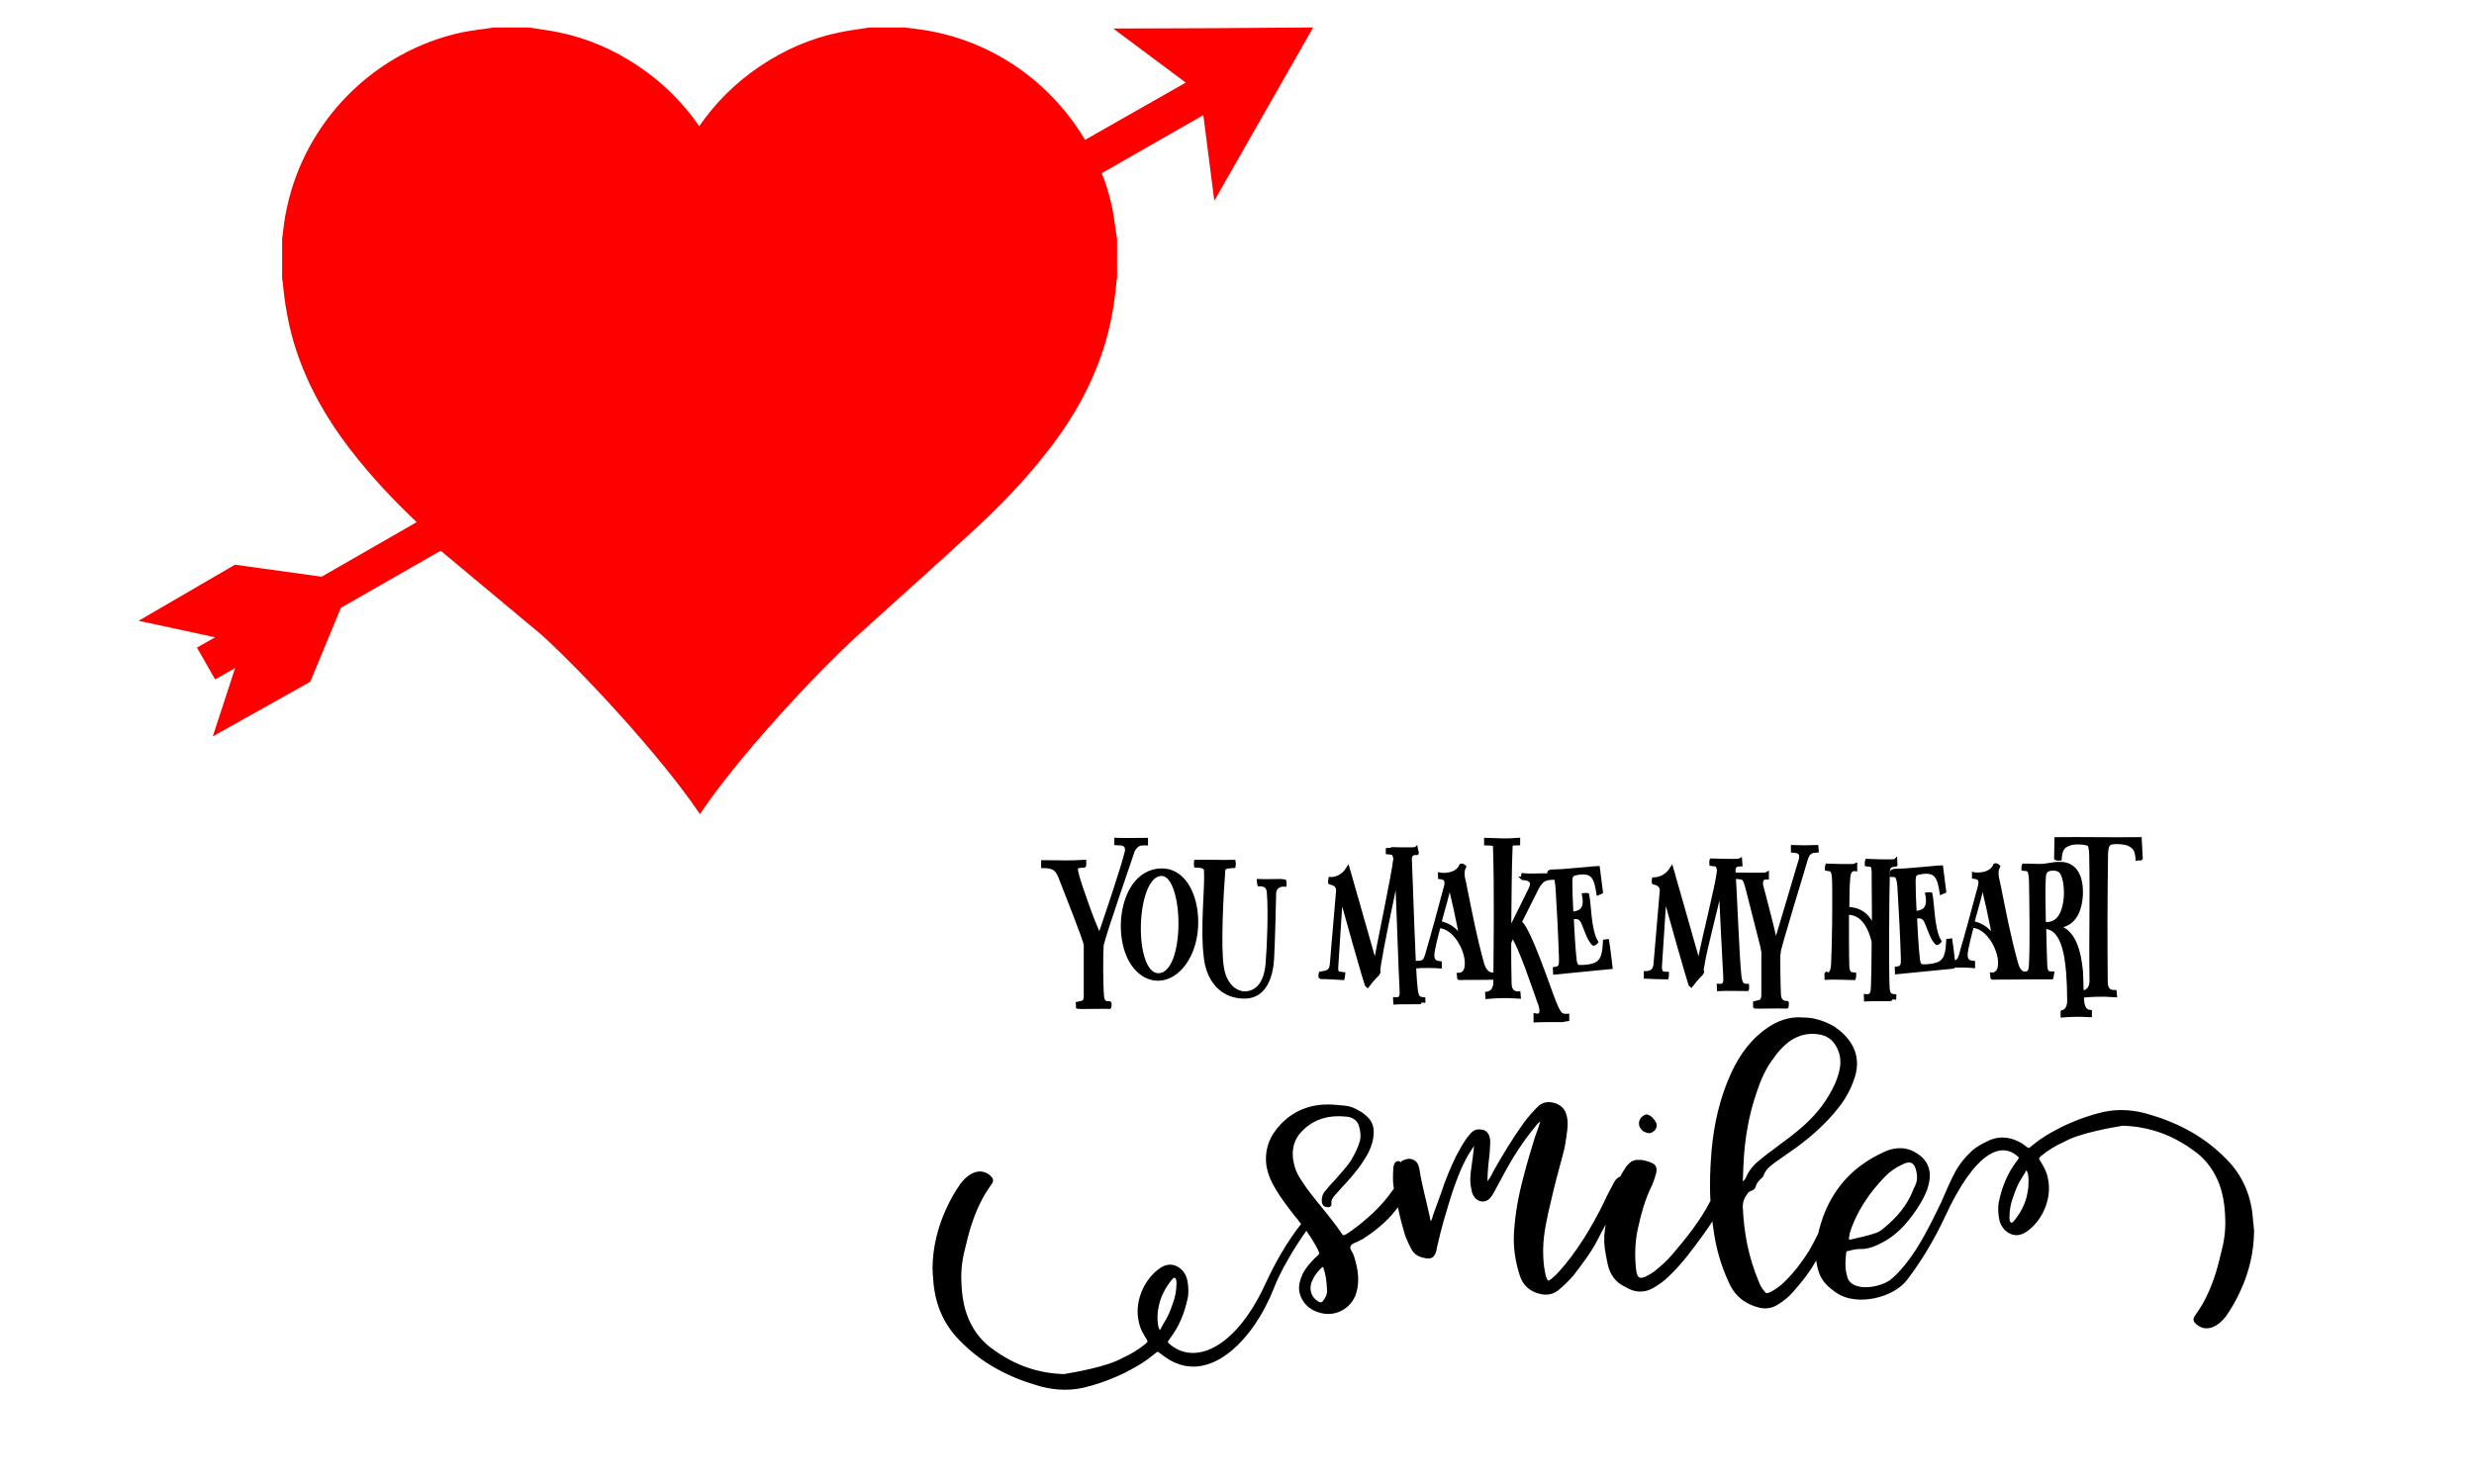
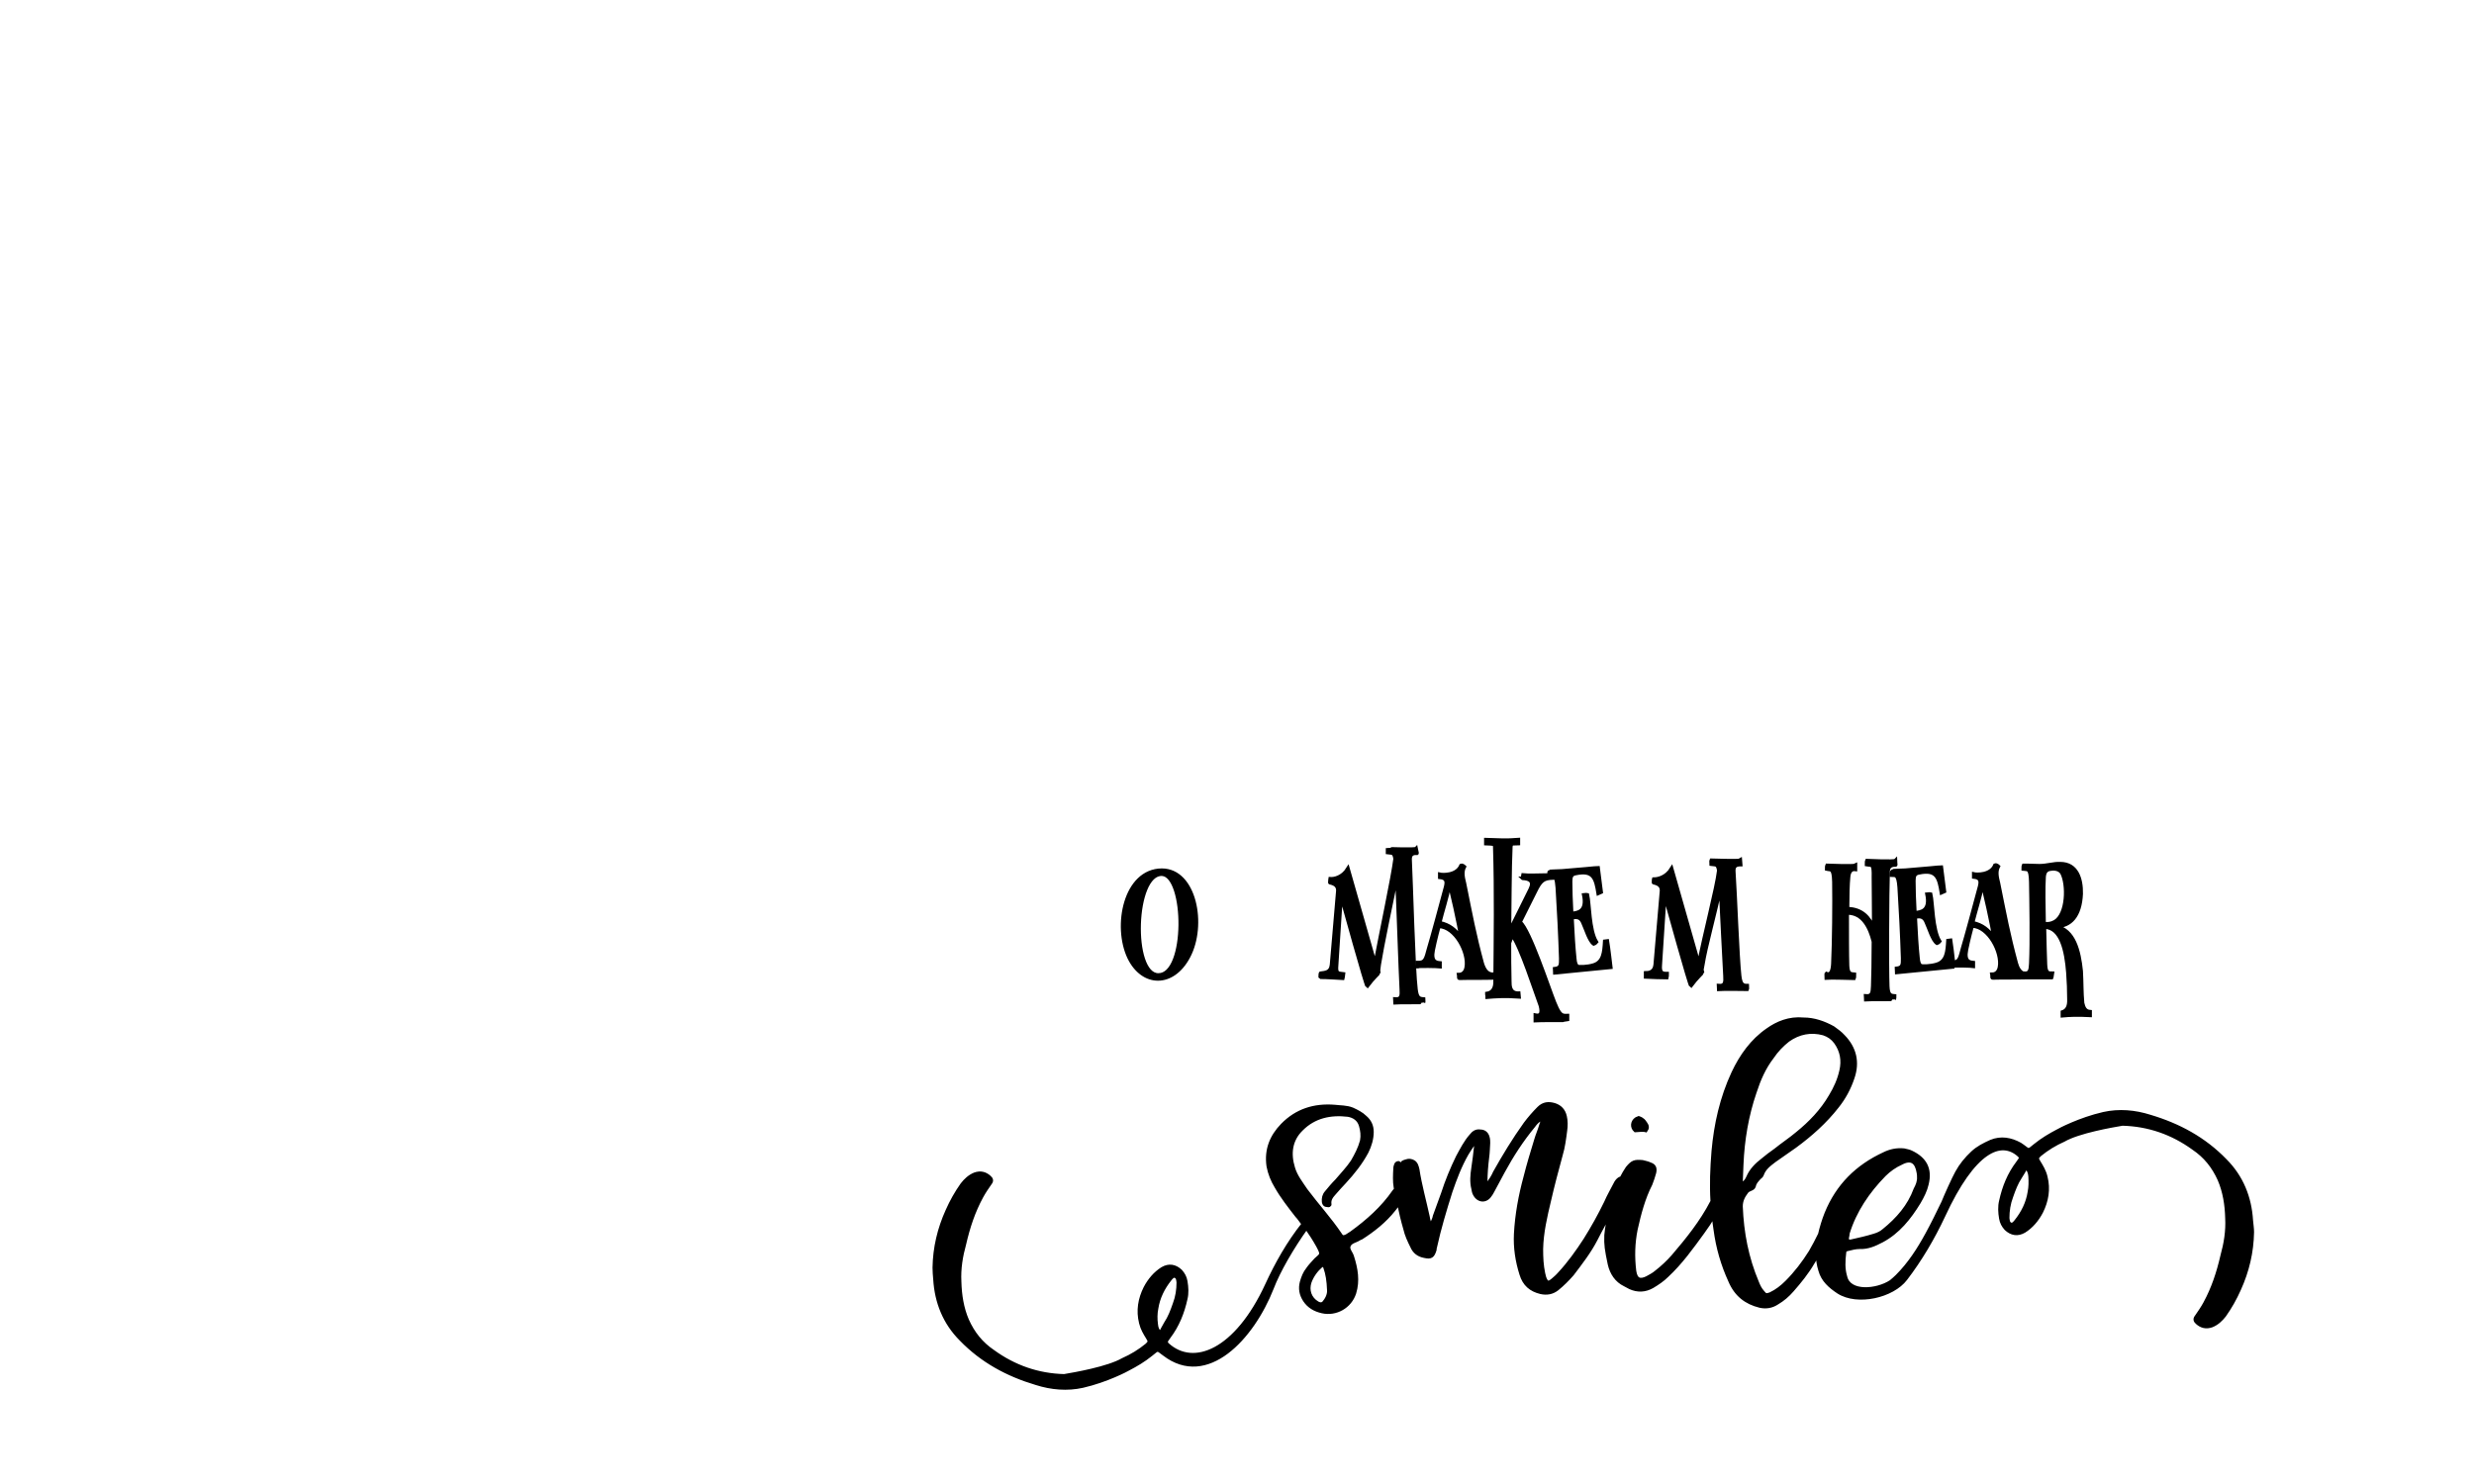
<svg xmlns="http://www.w3.org/2000/svg" xml:space="preserve" style="enable-background:new 0 0 720 432;" viewBox="0 0 720 432" y="0px" x="0px" id="Layer_1" version="1.1">
  <style type="text/css">
	.st0{fill:#FF0000;stroke:#FF0000;stroke-miterlimit:10;}
	.st1{stroke:#000000;stroke-miterlimit:10;}
</style>
-   <path d="M353.4,8.7l-27.9,0.1l20.5,15.3l-30.4,17.3c-9.2-15.8-24.8-27.6-43.2-31.5c-3-0.7-6.1-1-9.1-1.4h-10.2  c-2.9,0.5-5.8,0.8-8.6,1.4c-8.3,1.7-15.9,5-22.9,9.7c-7.2,4.8-13.2,10.8-18.1,18c-4.9-7.2-10.9-13.2-18.1-18c-7-4.7-14.6-8-22.9-9.7  c-2.8-0.6-5.7-0.9-8.6-1.4h-10.2c-3,0.5-6.1,0.8-9.1,1.4c-25.2,5.4-45.2,25.4-50.6,50.6c-0.7,3-1,6-1.4,9.1v11.2  c0,0.5,0.1,0.9,0.2,1.4c0.5,5.8,1.5,11.5,3.1,17.1c3.4,11.5,9.1,21.7,16.4,31.2c6,7.8,12.7,14.9,19.8,21.6l-28.4,16.3l-25.2-3.5  l-26.8,15.6l22.3,4.8l-6,3.4l4.8,8.4l6.5-3.7l-6.5,19.9l27.1-15.2l8.9-21.5l29.5-16.9l29.6,24.7c13.4,12.2,35.2,36.1,45.8,51.7  c10.5-15.6,32.3-39.4,45.8-51.7c11-10,22.2-19.9,33.1-30c8.1-7.4,15.6-15.2,22.3-23.9c7.3-9.4,13-19.7,16.4-31.2  c1.6-5.6,2.6-11.3,3.1-17.1c0-0.5,0.1-0.9,0.2-1.4V69.7c-0.5-3-0.8-6.1-1.4-9.1c-0.8-3.6-1.8-7.1-3.2-10.4l30.6-17.5l3.1,24.2  l13.8-24.2l13.8-24.2L353.4,8.7z" class="st0" />
  <g>
    <g>
-       <path d="M479,329.1c0.8,0.5,1.6,0.3,2.3-0.5c0.5-0.7,0.5-1.3-0.1-2.1c-0.3-0.4-0.5-0.8-1-1.1c-0.2-0.2-0.7-0.4-1-0.5    l-0.7,0.3c-1.2,0.8-1.4,2.4-0.3,3.4C478.4,328.9,478.6,329,479,329.1z" class="st1" />
+       <path d="M479,329.1c0.5-0.7,0.5-1.3-0.1-2.1c-0.3-0.4-0.5-0.8-1-1.1c-0.2-0.2-0.7-0.4-1-0.5    l-0.7,0.3c-1.2,0.8-1.4,2.4-0.3,3.4C478.4,328.9,478.6,329,479,329.1z" class="st1" />
      <path d="M655.2,355.3c-0.4-6.7-2.8-12.7-7.6-17.5c-6.1-6.3-13.5-10.3-21.9-12.8c-4.4-1.4-9-1.8-13.5-0.8    c-7,1.6-13,4.8-13.3,5c-2.3,1.2-4.5,2.5-6.6,4.2c-2.2,1.8-1.7,1.6-3.8,0.1c-0.1-0.1-0.3-0.2-0.6-0.4c-2.7-1.5-5.6-2-8.5-0.8    c-2,0.9-3.8,1.8-5.4,3.3c-1.8,1.7-3.3,3.5-4.5,5.7c-1,1.8-3.2,6.7-4,8.7c-1.5,3.1-3,6.2-4.7,9.3c-2.4,4.4-5.1,8.6-8.7,12.2    c-0.6,0.6-1.2,1.1-1.8,1.6c-4.1,2.7-12.1,3.4-13.2-1.4c-0.7-2.3-0.6-4.6-0.3-7c0-0.6,0.3-0.9,0.9-1c1.2-0.3,2.3-0.6,3.5-0.6    c2.4,0.1,4.4-0.8,6.5-1.9c4.7-2.5,8-6.6,10.8-11.2c1-1.7,1.9-3.5,2.3-5.3c1.1-4.5-0.6-7.4-4.6-9.3c-0.6-0.3-1.3-0.4-2.1-0.6    c-2.1-0.2-4,0.2-5.8,1.1c-7.8,3.6-13.5,9.2-16.8,17.3c-0.8,2-1.4,4-1.9,6.1c-0.8,1.7-1.8,3.5-2.7,5.1c-2,3.2-4.3,6.2-6.9,8.8    c-1.4,1.4-2.9,2.6-4.8,3.5c-1.2,0.4-1.4,0.4-2.2-0.6c-0.8-0.9-1.2-1.8-1.6-2.8c-3-7.1-4.4-14.4-4.7-22.1c0-1.6,0.6-2.9,1.6-4.2    c0.6-0.9,1.9-0.7,2.2-1.7c0.2-1.1,0.9-1.7,1.5-2.4c0.4-0.3,0.7-0.6,0.8-0.9c0.7-2,2.2-3,3.6-4.1l6-4.2c4.5-3.3,8.8-7.1,12.3-11.6    c2-2.5,3.5-5.3,4.5-8.3c1.6-4.6,0.6-8.7-2.7-12.1c-0.9-1-1.9-1.7-3-2.5c-2.7-1.5-5.6-2.5-8.6-2.5c-4.2-0.4-7.7,1.1-10.5,3.1    c-4.5,3.1-7.7,7.6-10,12.5c-3.4,7.3-5.1,15-5.8,22.8c-0.4,4.9-0.6,9.8-0.3,14.6c0,0.1-0.1,0.1-0.1,0.2c-3,5.8-7.1,10.9-11.3,15.8    c-1.5,1.7-3.1,3.2-4.9,4.6c-0.8,0.7-1.8,1.2-2.7,1.7c-1.9,0.9-3.2,0.7-3.6-2c-0.5-4.1-0.4-8.1,0.4-12.1c1-4.5,2.2-9.1,4.3-13.2    c0.4-1,0.8-2.2,1.1-3.3c0.3-1.3,0-2.1-1.2-2.5c-0.8-0.4-1.6-0.5-2.3-0.7c-2.3-0.2-2.9,0-4.4,1.8c-0.6,0.9-1.2,1.9-1.7,2.9    c-0.8,0.2-1.2,0.7-1.6,1.3c-1,2-2.1,3.8-3,5.9c-1.8,3.7-3.8,7.3-6,10.8c-2.2,3.4-4.7,6.9-7.5,9.9c-0.6,0.7-1.2,1.2-1.9,1.8    c-1.3,1.1-1.8,0.9-2.4-0.7l-0.3-1.2c-0.5-2.4-0.6-4.6-0.6-7.1c0.1-4.8,1.2-9.5,2.3-14.1c1-4.4,2.2-8.9,3.4-13.3    c0.7-2.3,1-4.8,1.3-7.1c0.2-1.4,0.2-2.8-0.1-4.1c-0.4-1.8-1.5-2.9-3.1-3.4c-1.7-0.5-3.2-0.4-4.6,1c-1.4,1.4-2.7,2.9-3.9,4.5    c-3.3,4.6-6.2,9.4-8.9,14.2c-0.5,1.2-1.2,2.2-1.9,3.2c0,0.1-0.2,0.2-0.4,0.2c-0.3,0-0.3-0.2-0.3-0.5c0-2.5,0.2-4.9,0.5-7.3    c0.2-1.4,0.2-2.8,0.3-4.2c0-0.5,0-1.1-0.2-1.7c-0.3-1.1-1.1-1.7-2.2-1.7c-1.2-0.2-2,0.4-2.7,1.3c-1.6,1.8-2.7,4-3.9,6.2    c-1.7,3.5-3.1,6.9-4.3,10.6l-2.4,6.6c-0.1,0.6-0.4,1.3-0.7,1.9c-0.1,0.1-0.4,0.2-0.5,0.2c-0.1,0-0.3-0.1-0.3-0.2    c-0.2-0.6-0.3-1.1-0.4-1.7c-1-4.6-2.3-9.2-3-13.8c-0.2-0.8-0.4-1.7-1.2-2.2c-0.7-0.4-1.4-0.5-2.2-0.2c-0.9,0.3-1.2,0.3-1.1,1.1    c-0.1,1.5-0.2,3.2,0,4.7c0,0,0,0,0,0c0,0-0.1,0.1-0.1,0.1l-0.5,0.5c-0.4-1.7-0.4-3.5-0.2-5.3c0-0.4-0.1-0.7-0.4-0.6    c-0.2,0-0.5,0.2-0.6,0.4c-0.1,0.3-0.3,0.7-0.3,1.2c-0.1,1.9-0.2,3.8,0.1,5.5c0,0.2,0.1,0.4,0.1,0.6c-0.2,0.2-0.3,0.4-0.5,0.6    c-3.3,4.8-7.7,8.7-12.4,12.1l-1.4,0.9c-0.9,0.4-1.3,0.4-1.8-0.4c-3.1-4.6-6.7-8.5-10-12.9c-1.4-2.1-3-4.1-3.7-6.5    c-1.3-4.2-0.8-8.2,2.4-11.3c3.7-3.7,8.4-4.7,13.5-4.1c1.8,0.3,3.2,1.3,3.7,3.1c0.4,1.4,0.6,2.8,0.3,4.4c-0.6,2.2-1.6,4.1-2.7,6    c-1.4,2.1-3.1,3.8-4.6,5.6c-1.1,1.1-2.1,2.3-3,3.4c-0.7,0.8-0.9,1.7-0.8,2.8c0.1,0.6,0.4,1,1.2,1c0.2,0.1,0.7,0,0.6-0.4    c-0.2-1.4,0.6-2.3,1.4-3.2c1-1.1,1.9-2.2,2.9-3.2c2.5-2.7,4.8-5.6,6.5-8.8c0.9-1.8,1.5-3.8,1.5-5.8c0-1.8-0.7-3.2-2-4.3    c-1-1-2.4-1.7-3.7-2.3c-1.7-0.7-3.6-0.6-5.1-0.8c-6.1-0.5-11.2,1.2-15.3,5.4c-3.2,3.3-4.8,7.2-4.1,12c0.4,2.1,1.2,4.1,2.3,5.9    c1.7,3,3.9,5.8,6,8.5c0.7,0.7,1.2,1.6,1.9,2.4c-4.3,5.4-7.8,11.6-10.6,17.7c-8.9,19.3-21.3,24.3-28.9,17.4    c-0.4-0.4-0.5-0.7-0.3-1.2l0.7-1c2.5-3.3,4-7,4.9-11.1c0.4-1.6,0.3-3.4,0-5.1c-0.2-1.2-0.7-2.1-1.5-3c-1.6-1.5-3.4-1.8-5.3-0.7    c-2.1,1.3-3.8,3.3-5,5.6c-1.6,3.2-2.2,6.6-1.3,10.2c0.4,1.7,1.2,3,2,4.3c0.7,1.1,0.6,1.3-0.2,2.1c-2.2,1.8-4.5,3.2-7,4.3    c-4.3,2.5-14.1,4.2-17.1,4.7c-7.6-0.2-14.5-2.6-20.7-7.1c-3.4-2.3-5.8-5.3-7.5-9.1c-1.5-3.5-2.1-7.3-2.2-11.2    c-0.2-3.8,0.4-7.4,1.4-11c1.1-4.8,2.6-9.4,5-13.8c0.7-1.3,1.6-2.6,2.5-3.9c0.5-0.6,0.4-1.2-0.2-1.7c-1.2-1.1-2.6-1.5-4.3-0.9    c-1.5,0.6-2.7,1.7-3.7,3c-1.7,2.4-3.1,4.9-4.3,7.6c-2.4,5.3-3.7,10.8-3.8,16.6c0,1.2,0.1,2.2,0.2,3.4c0.4,6.7,2.8,12.7,7.6,17.5    c6.1,6.3,13.5,10.3,21.9,12.8c4.4,1.4,9,1.8,13.5,0.8c7-1.6,13-4.8,13.3-5c2.3-1.2,4.5-2.5,6.6-4.2c2.2-1.8,1.7-1.6,3.8-0.1    c12.5,9.6,25.7-4.7,31.4-19.2c1.9-5,5.9-11.9,10-17.6c1.2,1.7,2.3,3.4,3.3,5.2c1.5,2.8,1.1,2.5-0.6,4.1c-0.8,0.9-1.7,1.8-2.3,2.7    c-0.9,1.1-1.4,2.4-1.8,3.8c-0.5,1.9-0.2,3.6,0.9,5.3c1.2,1.8,2.9,2.8,5.1,3.3c4,0.9,8.1-1.4,9.4-5.4c1.1-3.6,0.5-7-0.6-10.5    c-0.3-1.2-1.5-2.2-1-3.3c0.5-1.2,2-1.3,3-2c0.1-0.1,0.4-0.1,0.5-0.2c3.6-2.3,6.9-4.9,9.6-8.3c0.5-0.6,0.9-1.2,1.4-1.8    c0.5,2.5,1.1,5,1.8,7.4c0.4,1.8,1.2,3.5,2,5.1c0.7,1.7,2,2.6,3.7,2.9c1.8,0.4,2.4,0.1,3-1.9c0-0.2,0-0.5,0.1-0.7    c1.2-5.5,2.8-10.8,4.5-16.2c1.3-3.8,2.7-7.5,4.7-11c0.5-0.9,1.1-1.7,1.7-2.6c0.1-0.2,0.5-0.5,0.8-0.3c0.1,0.1,0.2,0.5,0.1,0.7    c-0.2,2.1-0.5,4.2-0.8,6.3c-0.3,2-0.5,4,0,6c0.1,0.6,0.2,1.2,0.5,1.7c1.1,2,3.3,2.1,4.5,0.2c0.4-0.5,0.6-1,0.9-1.5l2.9-5.4    c2.5-4.6,5.4-9.1,8.8-13.2c0.5-0.7,1.1-1.4,1.8-1.8c0.1,0,0.4-0.1,0.5,0c0.1,0.1,0.2,0.4,0.2,0.5l-0.4,1.2c-0.4,1.4-1,2.7-1.4,4.1    c-1.1,3.6-2.2,7.2-3.1,10.8c-1.5,5.5-2.5,11-2.8,16.6c-0.2,4,0.4,7.9,1.6,11.7c0.9,3,2.8,4.6,5.7,5.3c1.8,0.4,3.4,0.1,4.8-1    c1.6-1.3,3-2.7,4.4-4.3c2.5-3.3,5-6.5,6.9-10.2c1.3-2.6,2.7-5,4-7.5c-0.5,2.1-0.9,4.2-1.1,6.4c-0.1,2.8,0.1,4.1,1,8.4    c0.6,2.6,2,4.8,4.5,6l1.5,0.8c2.2,1,4.4,0.9,6.5-0.3c1.5-0.9,3-1.9,4.2-3.1c4.1-3.8,7.3-8.3,10.5-12.7c1.1-1.5,2.2-3.1,3.1-4.8    c0.1,1.4,0.3,2.8,0.5,4.1c0.7,5.2,2.1,10.1,4.3,14.9c1.7,4,4.6,6.3,8.7,7.3c1.8,0.4,3.5,0.1,5-0.9c1.7-1,3.1-2.2,4.4-3.7    c2.2-2.5,4.3-5.1,6-8c0.5-0.8,0.9-1.5,1.4-2.3c0,1.4,0.2,2.9,0.7,4.5c0.8,2.9,2.9,4.7,5.3,6.3c5.6,3.6,15.8,1.2,19.6-3.8    c4.3-5.6,8-11.9,11-18.3c8.9-19.3,16.8-22.4,22-17.7c0.4,0.4,0.6,0.7,0.3,1.2l-0.7,1c-2.5,3.3-4,7-4.9,11.1    c-0.4,1.6-0.3,3.4,0,5.1c0.2,1.2,0.7,2.1,1.5,3c1.6,1.5,3.4,1.8,5.3,0.7c2.1-1.3,3.8-3.3,5-5.6c1.6-3.2,2.2-6.6,1.3-10.2    c-0.4-1.7-1.2-3-2-4.3c-0.7-1.1-0.6-1.3,0.2-2.1c2.2-1.8,4.5-3.2,7-4.3c4.3-2.5,14.1-4.2,17.1-4.7c7.6,0.2,14.5,2.6,20.7,7.1    c3.4,2.3,5.8,5.3,7.5,9.1c1.5,3.5,2.1,7.3,2.2,11.2c0.2,3.8-0.4,7.4-1.4,11c-1.1,4.8-2.6,9.4-5,13.8c-0.7,1.3-1.6,2.6-2.5,3.9    c-0.5,0.6-0.4,1.2,0.2,1.7c1.2,1.1,2.6,1.5,4.3,0.9c1.5-0.6,2.7-1.7,3.7-3c1.7-2.4,3.1-4.9,4.3-7.6c2.4-5.3,3.7-10.8,3.8-16.6    C655.5,357.6,655.3,356.5,655.2,355.3z M537.8,359c2-6.5,5.8-12.1,10.6-17c1.4-1.4,3.1-2.6,4.9-3.4c3-1.6,4.5-0.3,5,2.8    c0.1,0.4,0.1,0.8,0.1,1.2c0.1,1.3-0.4,2.5-1,3.6c-1.8,4.9-5.1,8.7-9.2,12c-0.8,0.7-1.7,1.1-2.7,1.4c-2.2,0.7-4.5,1.2-6.7,1.7    c-0.9,0.2-1.3-0.2-1.2-1C537.7,359.8,537.8,359.4,537.8,359z M373,333l-0.1,0l0.1-0.1L373,333z M337.8,387.9    c-0.9-0.4-1.2-1.3-1.3-2.4c-0.2-1.5-0.2-3.1,0.1-4.6c0.5-3.2,1.9-6,3.9-8.5c0.4-0.5,0.9-1.1,1.5-0.9c0.8,0.3,0.8,1.1,0.9,1.8    c0,2.1-0.3,4.2-1.1,6.3c-0.7,2-1.4,3.9-2.6,5.7C338.3,386.9,338.3,386.9,337.8,387.9z M385.5,378.9c-0.5,0.8-1.2,0.9-2.1,0.4    c-2.2-1.3-3-3.7-2.2-6.1c0.7-1.9,1.9-3.5,3.3-4.7c0.5-0.3,0.9-0.2,1.1,0.4c0.7,1.9,1,4,1.1,6.6    C386.8,376.5,386.4,377.8,385.5,378.9z M534.3,317.7c-0.1,0.3-0.1,0.7-0.5,0.9C533.9,318.4,534.2,318.1,534.3,317.7    c0.1-0.3,0.4-0.6,0.5-0.9C534.8,317.3,534.7,317.5,534.3,317.7z M506.9,339c0.3-7.2,1.5-14.3,3.8-21c1.2-3.7,2.7-7.2,5.1-10.3    c1.2-1.8,2.8-3.5,4.6-4.9c3.1-2.2,6.6-2.9,10.3-1.9c1.5,0.5,2.6,1.3,3.5,2.5c1.8,2.5,2.3,5.3,1.6,8.3c-0.6,2.7-1.7,5.1-3.1,7.4    c-2.5,4.3-5.9,7.8-9.6,10.8c-2,1.7-4.3,3.2-6.4,4.9c-1.3,0.9-2.6,1.9-3.8,2.9c-1.7,1.3-3.3,2.9-4.2,5c-0.3,0.7-0.7,1.3-1.3,1.7    c-0.1,0.1-0.4,0.1-0.5,0c-0.1,0-0.2-0.2-0.2-0.4L506.9,339z M590.6,347c-0.5,3.2-1.9,6-3.9,8.5c-0.4,0.5-0.9,1.1-1.5,0.9    c-0.8-0.3-0.8-1.1-0.9-1.8c0-2.1,0.3-4.2,1.1-6.3c0.7-2,1.4-3.9,2.6-5.7c1-1.6,1-1.6,1.5-2.6c0.9,0.4,1.2,1.3,1.3,2.4    C590.9,344,590.9,345.5,590.6,347z M644.5,381c0,0.4,0,0.7-0.4,1L644.5,381c0.1-0.2,0.2-0.3,0.6-0.4    C645,380.8,644.8,381,644.5,381z M645.4,380.3l0.2-0.3C645.6,380.1,645.5,380.2,645.4,380.3z" class="st1" />
    </g>
    <g>
-       <path d="M308.9,256.3c1,2.7,6.9,17.3,7,18.8c0,0.9,0,11.2,0,14.9c0,2.1-1.2,1.8-2.3,2.1c0.1,0.6,0,0.7,0,1.1    c0.1,0.1,7.5-0.1,9.3,0c0.1,0,0.1-0.9,0.1-1.1c0-0.6-2,0.8-2.2-2.2c-0.3-3.4-0.3-12.4-0.1-14.8c1-4.2,7.8-23.6,9.1-27.6    c1.3-2.1,2.3-1.9,3.8-1.9v-1.2c-1,0-6.9,0.1-8.8,0v1.2c0.5,0.1,3.3-0.6,3.1,2.1c-1,4.5-6.3,20-7.9,24.7c-1.9-3.8-5.6-14.5-6.3-17    c-0.6-2.6-1.2-3.3,1.7-3.3c0.4,0,0.2-0.5,0.2-1.3c-5.2,0.3-5.7,0.1-12.1,0.1v1.3C306.7,252.2,307.7,252.9,308.9,256.3z" class="st1" />
      <path d="M328.6,278.8c4,8.2,12.7,8.4,17.3-0.3c4.9-9.2,1.9-25.2-7.8-25.2C327.4,253.4,324.2,269.6,328.6,278.8z     M338.2,254.5c7,0.4,7.4,29.4-1.1,29.3C329.1,283.8,329.9,254.1,338.2,254.5z" class="st1" />
-       <path d="M350.9,253.5c0.3,5-1.2,16.9,0,25.7c0.9,6.4,4.8,11,11.3,11c5.9,0,7.8-5.9,8.1-11.1    c0.3-5.8,0.5-14.9,0.6-19.2c0.1-1.5,1.3-2.4,3-2.3c0-0.4,0.1-0.7-0.1-1.2c-0.2-0.1-6.1,0.1-7.5,0c0.1,1,0,0.8,0.1,1.1    c2.2,0,2.7,0.9,2.8,2.5c0.4,5.2,0.1,15-0.4,20.8c-0.6,6.2-3.6,8.3-6.6,8.3c-2.7-0.1-5.7-2.4-6.5-7.4c-1-5.7-0.1-22.1,0.4-28.4    c0.1-1.2,2.1-1,3-1.1c0.1-0.5,0.1-0.9,0-1.4c-3.9,0.1-7.2-0.1-11.1,0c-0.1,0.8,0,1.3,0,1.3C348.6,252.2,350.8,251.8,350.9,253.5z" class="st1" />
      <path d="M390.8,284.8c0.1-0.4,0.1-0.4,0.2-1.3c-1.7-0.2-2.2-0.1-2-2.5l1.3-20.1c0.8,2.8,7.2,26,7.6,26.2    c1.7-2.3,3.4-3.8,3.4-3.9c-0.2-0.8,0-0.1-0.1-0.8l0.2-1.6c0.8-5.1,3.5-18,5.1-25.7c0.4,8.7,1,27.4,1.3,32.9c0.1,1.8,0.1,3-1.9,2.8    c0,0.1,0.1,0.6,0.1,1.1c1.2-0.1,8.3,0,8.3-0.1c0.1-0.2,0-0.6,0-1c-1.2-0.1-1.9-0.2-2.2-2.8c-0.7-5.3-1.4-31.8-1.7-37.5    c-0.1-1.4,0.3-2.2,2-2.1c0.1-0.1-0.2-0.8-0.3-1.4c-0.4,0.4-8.2,0-8.3,0.1c0,0.2,0,0.8,0,1.1c1.3,0.2,1.9-0.2,2.2,1.8    c-0.6,5-4.3,22.4-5.8,30.5l-7.9-27.7c-1.6,2.6-4,3.1-5.2,3c-0.1,0.6,0-0.1-0.1,1.1c-0.2,0.2,2.7,0.1,2.3,2.8l-1.8,21.1    c-0.2,2.3-1.8,2.3-3.2,2.5c-0.1,0-0.1,1.3-0.1,1.2C386.4,284.5,388.8,284.7,390.8,284.8z" class="st1" />
      <path d="M412.3,281.4c0.8-0.2,5.9-0.1,6.8,0v-1.1c-1-0.1-2.7-0.2-2-3.7c0.6-3,1.6-6.8,1.7-6.9    c4.7,0.1,8.7,7.6,7.9,11.9c-0.2,1.2-0.9,2.1-2.2,2.1c0.1,0.5-0.1,1.1,0.2,1.1c3.5-0.1,6.4,0,9.9-0.1c0.1,0,0.1-1.1,0.1-1.1    c-1.8,0.1-2.7-1.2-3.3-3.1c-2.3-8.5-3.3-14-5.2-23.4c-0.4-1.6-0.8-3.3,0-4.8c-0.3-0.3-0.8-0.5-1-0.4c-1.2,3-5.4,2.8-6.2,2.6v0.9    c2,0.2,2.1,1.2,1.7,2.8c-0.9,3.4-4.2,15.6-4.9,17.8c-0.9,3.3-1,4.3-3.4,4.2V281.4z M421.8,257.8c0.4,0.2,2.9,12,3.4,15.1    c-1.6-2.2-3.3-3.7-6.2-4.3C419.9,265,421.1,261.4,421.8,257.8z" class="st1" />
      <path d="M435,246.4c0.4,13.1,0.2,26.9,0.1,39.1c0.1,2.5-1,3.5-2.4,3.7c0,0.6,0.1,0.4,0.1,1.1c2.4-0.2,5.2-0.4,9.3-0.1    l-0.1-1.1c-2.6,0.1-2.6-2.1-2.6-3.5c-0.1-5.7-0.1-5.4-0.1-11.1l0.8-2.2c2.5,3.4,6.5,15.9,8.2,20.5c0.6,2.4-0.1,3-1.5,2.7    c0,0.1,0,1.1,0,1.6c1.2-0.1,9.3,0,9.4-0.1v-1.4c-0.4,0-0.9,0.1-1.4-0.1c-0.6-0.2-1.3-0.9-2.4-3.7c-1.8-4.5-7.2-21-10-23.4l4.4-8.8    c1.6-3.3,2.4-3.9,5.2-4l0-0.7c0.6,0.2,1,0.8,1.2,3.5c0.4,6.2,0.8,14.2,1,20.6c0,1.8,0.1,2.8-1.8,3c0,0.1,0.1,0.7,0.1,1.2l16.3-1.6    c0,0-0.7-6-1-7.7l-0.8,0.1c-0.2,3.3-0.4,6-3.2,6.9c-1.9,0.6-4.3,0.6-4.7,0.4c-0.4-0.3-0.7-0.9-0.8-2.3c-0.3-2.8-0.6-7.4-0.8-11.8    c1.8-0.5,2.7,0.2,3.2,1.5c0.8,1.7,1.8,5.2,3.1,6.1c0.6-0.2,0.5-0.3,0.8-0.6c-2.1-3.4-2-11.2-2.6-13.7c-0.8-0.1,0.1-0.1-1.1,0    c1,4.9-1.7,5.2-3.5,5.4c-0.2-3.5-0.3-7-0.3-9.3c0-1.5,0.3-2.1,1.5-2.3c5.2-1.1,5.8,1.5,6.5,5.8l0.9-0.4l-0.9-7.1    c-0.1,0-1.7,0.1-3.5,0.3c-2.4,0.2-4.7,0.4-7,0.6c-1.9,0.1-3.7,0.1-3.7,0.2c-0.1,0.1-0.1,0.6-0.1,1c-2.3,0-6,0.2-7.6,0    c-0.1,0.4,0,1.1-0.1,1c2.1,0.1,3.4,0.8,2.2,3.2l-6,12.1c0.1-6.2,0.1-18.5,0.4-24.5c0.1-1.2,0.8-0.8,2.2-0.9v-1.2    c-3.6,0.3-6,0.1-9.5,0v1.2C434.5,245.7,434.9,245.6,435,246.4z" class="st1" />
      <path d="M485.1,284.6c0.1-0.4,0.1-0.5,0.1-1.2c-1.4,0-2.2-0.1-2-2.5l1.3-20.1c0.8,2.8,7.2,26,7.6,26.2    c1.7-2.3,3.4-3.8,3.4-3.9c-0.2-0.8,0-0.1-0.2-0.8l0.3-1.6c0.8-5.1,3.5-14.6,5.1-22.3c0.4,8.6,1,20.1,1.3,25.7    c0.1,1.8,0.1,3-1.9,2.8c0,0.1,0.1,0.6,0.1,1.1c1.2-0.1,8.3,0,8.3,0c0.1-0.2,0-0.6,0-1.1c-1.2,0-1.9-0.2-2.2-2.8    c-0.6-5.2-1.3-24.6-1.7-30.3c-0.1-1.4,0.3-2.1,2-2.1l-0.1-1.3c-0.4,0.3-8.4,0-8.5,0c-0.1,0.2,0,0.8,0,1.2c1.3,0.2,1.9-0.2,2.2,1.8    c-0.6,5.1-4.3,19-5.8,27.1l-7.9-27.7c-1.6,2.6-4,3.1-5.2,3.1c-0.1,0.5-0.1-0.1-0.1,1c-0.2,0.2,2.7,0.1,2.3,2.8l-1.8,21.1    c-0.2,2.3-2,2.4-2.8,2.4c0,0.3,0,1,0,1.2C481.2,284.5,483.2,284.6,485.1,284.6z" class="st1" />
-       <path d="M505.6,255.4c2,0.1,2.1,0.4,2.8,2.8l4.4,17.3l0.3,1.6v12.5c0,2.3-1.3,2-2.4,2.3v1.2c0.1,0.1,7.4-0.1,9.3,0    c0.1,0,0.1-1.2,0.1-1.2c0-0.1-2.2,0.4-2.3-2.5c-0.1-1.1-0.3-12-0.1-12c-0.1-1.1,7-23.9,7.9-27.2c0.7-2.6,2.2-2.4,3.2-2.5l-0.1-1.2    c-2.1,0.1-4.5,0.1-7,0v1.2c2.6,0.1,2.8,1.2,2,3.5l-6.9,23.2c-1.2-5.4-2.5-10.3-4.2-16.8c-0.1-1.1,0.1-2.2,1.7-2.1v-1.1    c-0.4,0.3-7.6,0.1-8.8,0.1V255.4z" class="st1" />
      <path d="M539.6,284.8c0.1-0.2,0.1-0.8,0.1-1.2c-1.2-0.1-1.9-0.1-2-2.5c-0.1-3.1-0.1-9.5-0.1-15.3    c4.5-0.1,6.6,4.2,7.6,8.3c0,5.3-0.1,10.3-0.2,13c-0.1,1.8-0.1,3-2.1,2.8c0,0.1,0.1,0.6,0.1,1.1c1.2-0.1,8.3,0,8.3-0.1    c0.1-0.2,0.1-0.6,0.1-1c-1.2-0.1-1.9-0.2-2-2.8c-0.2-5.3-0.1-27.6,0.1-33.2c0-1.4,0.5-2.1,2.2-2.1c0.1-0.1-0.1-0.8-0.1-1.3    c-0.4,0.4-8.2,0-8.3,0c-0.1,0.2-0.1,0.8-0.1,1.2c1.6,0.3,2.1-0.5,2,3.7c0,3,0.1,8.8,0.1,14.8c-1.2-3.1-3.4-5.6-7.6-5.7    c0-3.7,0.1-7.1,0.3-9.2c0.1-1.3,0.6-2.4,2-2.2c0-0.1,0-0.7,0-1.2c-0.5,0.3-8.3,0-8.3,0c-0.1,0.2-0.1,0.8-0.1,1.1    c1.2,0.3,2-0.5,2.1,3.7c0.1,6.3,0,17.5-0.3,23.9c-0.1,1.8-0.5,3.4-1.9,2.8c-0.1,0.1,0,0.8,0,1.3    C532.5,284.6,539.6,284.8,539.6,284.8z" class="st1" />
      <path d="M550.4,254.8c1.2,0.1,2-0.6,2.3,3.5c0.4,6.2,0.8,14.2,1,20.6c0,1.8,0.1,2.8-1.8,3c0,0.1,0.1,0.7,0.1,1.2    l16.3-1.6c0,0,0-0.1,0-0.3c1.7-0.1,5.3,0,6,0.1v-1.1c-1-0.1-2.7-0.2-2-3.7c0.6-3,1.6-6.8,1.7-6.9c4.7,0.1,8.7,7.6,7.9,11.9    c-0.2,1.2-0.9,2.1-2.2,2.1c0.1,0.5-0.1,1.1,0.2,1.1c3.5-0.1,6.4,0,9.9-0.1c0,0,0,0,0,0c2.3,0,7.3,0,7.3,0c0.1-0.2,0.1-0.8,0.2-1.3    c-1.2,0-1.9,0-2-2.5c-0.1-2.3-0.2-6.5-0.3-10.9c4.9,0.1,6.3,6.9,6.8,13.2c0.2,3,0.3,4.9,0.3,7.8c0.1,2.3-0.7,3.3-1.9,3.7v1.1    c2.2-0.2,4.4-0.3,8.1-0.1v-1.1c-1.4-0.1-1.9-1.1-2.2-2.5c-0.3-3.2-0.2-5.9-0.4-9.3c-0.6-5.9-2.1-12-7.3-13c4.2-0.1,7-3,7.3-9.5    c0.1-4.4-1.3-8.8-6.1-8.8c-1.9-0.1-3.8,0.6-6.1,0.6c-2.2-0.1-4.6-0.1-4.6-0.1c-0.1,0.2-0.1,0.7-0.1,1.1c1.3,0.2,2.1-0.5,2.2,3.7    c0.1,6.2,0.3,17.5,0,23.8c-0.1,1.8-0.2,3-2,2.8c0,0,0,0,0,0.1c-1.1-0.4-1.8-1.5-2.2-3c-2.3-8.5-3.3-14-5.2-23.4    c-0.4-1.6-0.8-3.3,0-4.8c-0.3-0.3-0.8-0.5-1-0.4c-1.2,3-5.4,2.8-6.2,2.6v0.9c2,0.2,2.1,1.2,1.7,2.8c-0.9,3.4-4.2,15.6-4.9,17.8    c-0.8,2.9-0.9,4.1-2.7,4.2c-0.2-1.9-0.6-5.2-0.8-6.4l-0.8,0.1c-0.2,3.3-0.4,6-3.2,6.9c-1.9,0.6-4.3,0.6-4.7,0.4    c-0.4-0.3-0.7-0.9-0.8-2.3c-0.3-2.8-0.6-7.4-0.8-11.8c1.8-0.5,2.7,0.2,3.2,1.5c0.8,1.7,1.8,5.2,3.1,6.1c0.6-0.2,0.5-0.3,0.8-0.6    c-2.1-3.4-2-11.2-2.6-13.7c-0.8-0.1,0.1-0.1-1.1,0c1,4.9-1.7,5.2-3.5,5.4c-0.2-3.5-0.3-7-0.3-9.3c0-1.5,0.3-2.1,1.5-2.3    c5.2-1.1,5.8,1.5,6.5,5.8l0.9-0.4l-0.9-7.1c-0.1,0-1.7,0.1-3.5,0.3c-2.4,0.2-4.7,0.4-7,0.6c-1.9,0.1-3.7,0.1-3.7,0.2    C550.4,253.8,550.4,254.4,550.4,254.8z M594.9,255.3c0.1-1.5,0.7-2.2,2-2.3c1.2-0.2,2.6,0.1,3.2,1.2c1.7,3.3,1.6,11.9-2.1,14.1    c-1.3,0.7-2,0.6-3.1,0.6C594.8,263.6,594.7,258.3,594.9,255.3z M576.9,257.8c0.4,0.2,2.9,12,3.4,15.1c-1.6-2.2-3.3-3.7-6.2-4.3    C575,265,576.2,261.4,576.9,257.8z" class="st1" />
-       <path d="M599.5,250c0.2-3.1,1.2-3.7,2.7-4.3c1.3-0.6,4.3-0.4,5.4,0c0.7,0.2,0.8,1.3,0.9,2.8    c0.3,13.2-0.1,23.4,0.1,36.6c0.1,2.5-1,3.5-2.4,3.7c0,0.6,0.1,0.4,0.1,1.1c2.4-0.2,5.2-0.4,9.3-0.1l-0.1-1.1    c-2.6,0.1-2.6-2-2.6-3.5c-0.1-11.3-0.1-23.3,0.1-36.8c0.1-1.5,0.3-2.3,0.8-2.7c0.6-0.8,4.7-0.5,5.8,0.1c1.3,0.7,2.2,1.3,2.4,4.2    c0.4-0.1,1,0.1,1.1-0.1l-0.3-5.7c-8.2,0.1-17.8-0.1-24.4,0l-0.1,5.7C598.5,250.1,599.1,250,599.5,250z" class="st1" />
    </g>
  </g>
</svg>